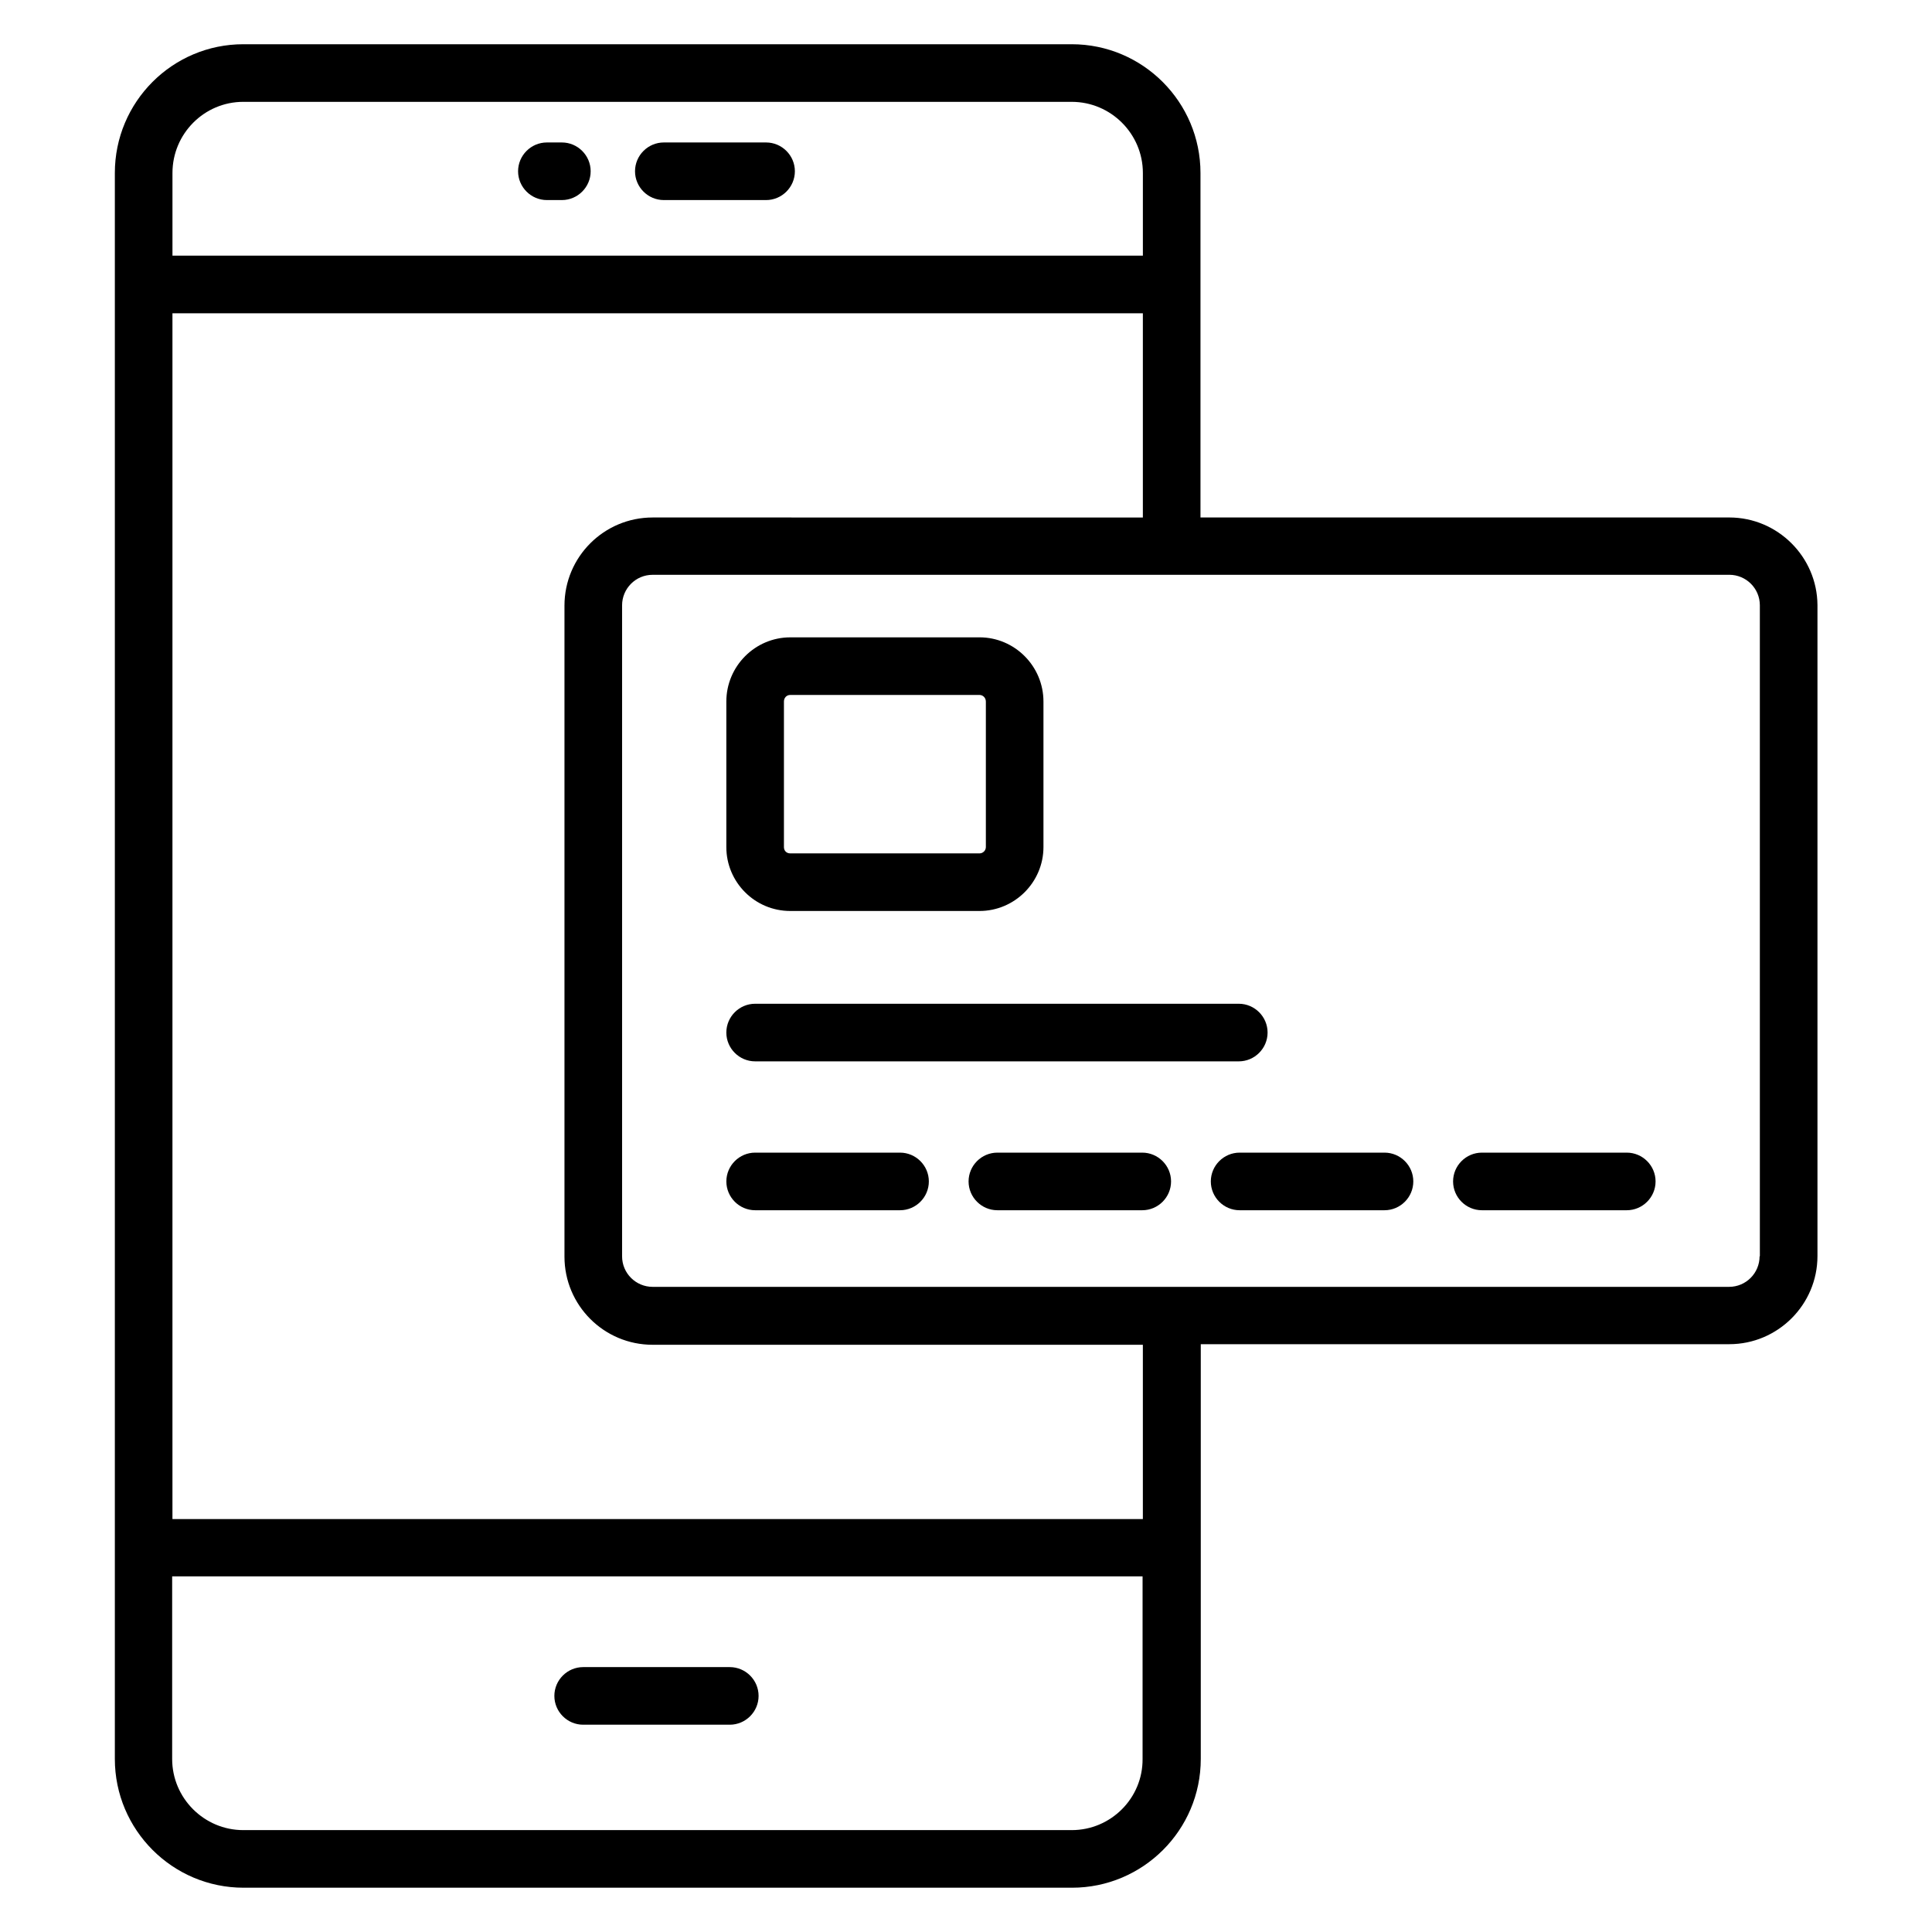
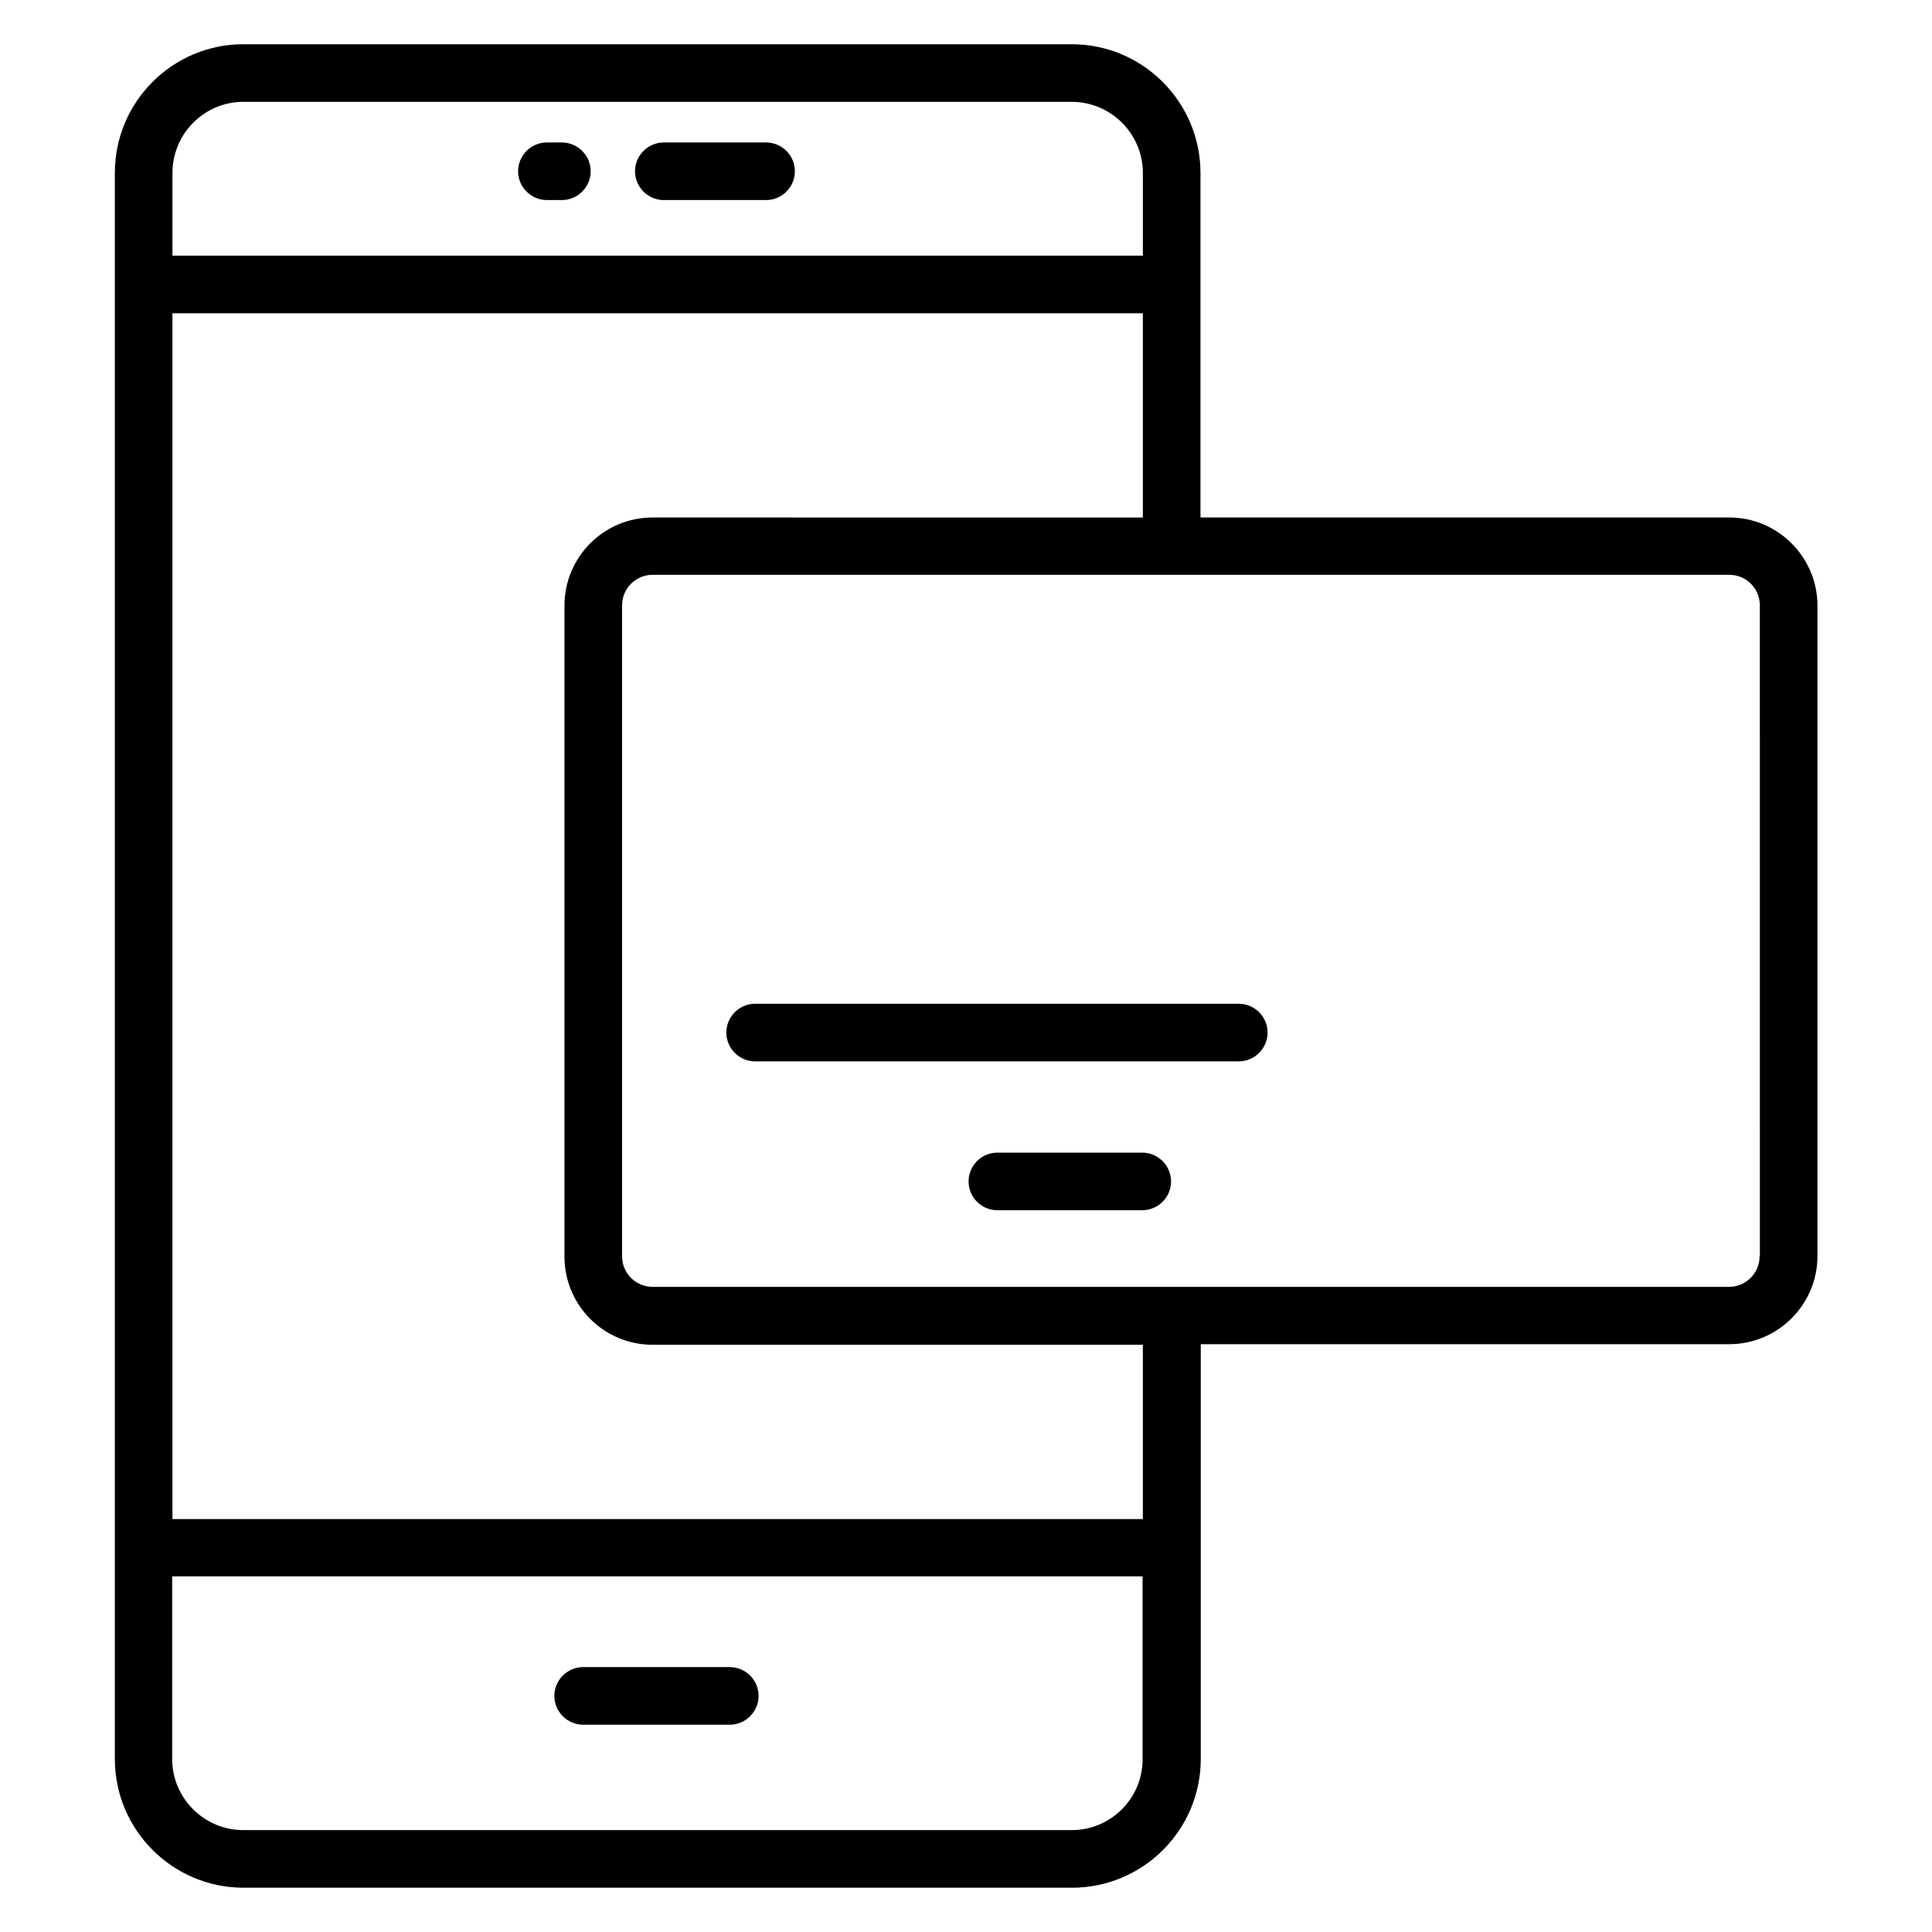
<svg xmlns="http://www.w3.org/2000/svg" fill="#000000" width="800px" height="800px" version="1.1" viewBox="144 144 512 512">
  <g>
    <path d="m337.4 585.8h-38.855c-4.199 0-7.633 3.434-7.633 7.633 0 4.199 3.434 7.633 7.633 7.633h38.855c4.199 0 7.633-3.434 7.633-7.633 0.004-4.195-3.434-7.633-7.633-7.633z" />
    <path d="m319.92 197.02h27.098c4.199 0 7.633-3.434 7.633-7.633s-3.434-7.633-7.633-7.633h-27.098c-4.199 0-7.633 3.434-7.633 7.633s3.438 7.633 7.633 7.633z" />
    <path d="m288.93 197.02h3.969c4.199 0 7.633-3.434 7.633-7.633s-3.434-7.633-7.633-7.633h-3.969c-4.199 0-7.633 3.434-7.633 7.633s3.438 7.633 7.633 7.633z" />
-     <path d="m353.43 385.42h50.152c9.312 0 16.945-7.633 16.945-16.945v-38.551c0-9.391-7.633-17.023-16.945-17.023l-50.152 0.004c-9.312 0-16.945 7.633-16.945 17.023v38.551c0 9.309 7.559 16.941 16.945 16.941zm-1.68-55.496c0-0.992 0.688-1.754 1.68-1.754h50.152c0.918 0 1.68 0.762 1.68 1.754v38.551c0 0.918-0.762 1.68-1.68 1.68h-50.152c-0.992 0-1.68-0.688-1.68-1.68z" />
    <path d="m344.12 425.27h128.17c4.199 0 7.633-3.434 7.633-7.633 0-4.199-3.434-7.633-7.633-7.633h-128.17c-4.199 0-7.633 3.434-7.633 7.633 0 4.199 3.434 7.633 7.633 7.633z" />
-     <path d="m382.52 449.46h-38.395c-4.199 0-7.633 3.434-7.633 7.633 0 4.199 3.434 7.633 7.633 7.633h38.395c4.199 0 7.633-3.434 7.633-7.633 0-4.199-3.438-7.633-7.633-7.633z" />
    <path d="m446.71 449.46h-38.395c-4.199 0-7.633 3.434-7.633 7.633 0 4.199 3.434 7.633 7.633 7.633h38.395c4.199 0 7.633-3.434 7.633-7.633 0-4.199-3.434-7.633-7.633-7.633z" />
-     <path d="m510.91 449.46h-38.398c-4.199 0-7.633 3.434-7.633 7.633 0 4.199 3.434 7.633 7.633 7.633h38.395c4.199 0 7.633-3.434 7.633-7.633 0.004-4.199-3.43-7.633-7.629-7.633z" />
-     <path d="m575.11 449.46h-38.395c-4.199 0-7.633 3.434-7.633 7.633 0 4.199 3.434 7.633 7.633 7.633h38.395c4.199 0 7.633-3.434 7.633-7.633 0-4.199-3.434-7.633-7.633-7.633z" />
    <path d="m602.29 281.14h-140.15v-91.297c0-18.777-15.266-34.121-34.121-34.121h-219.54c-18.777 0-34.043 15.27-34.043 34.121v420.3c0 18.777 15.266 34.121 34.121 34.121h219.54c18.777 0 34.121-15.266 34.121-34.121v-109.92h140.07c12.824 0 23.359-10.457 23.359-23.359v-172.52c-0.078-12.75-10.535-23.207-23.359-23.207zm-285.34 0c-12.902 0-23.359 10.457-23.359 23.359v172.52c0 12.902 10.457 23.359 23.359 23.359h129.92v46.184h-257.17v-319.54h257.17v54.121zm-108.47-110.15h219.54c10.383 0 18.855 8.473 18.855 18.855v21.906h-257.17v-21.91c0-10.379 8.398-18.852 18.777-18.852zm219.54 458.01h-219.54c-10.383 0-18.855-8.473-18.855-18.855v-48.395h257.17v48.395c0.078 10.383-8.395 18.855-18.777 18.855zm182.29-152.06c0 4.426-3.586 8.09-8.09 8.09h-285.27c-4.426 0-8.09-3.586-8.09-8.09v-172.52c0-4.426 3.586-8.09 8.09-8.09l285.34-0.004c4.426 0 8.09 3.586 8.09 8.09l0.004 172.52z" />
  </g>
</svg>